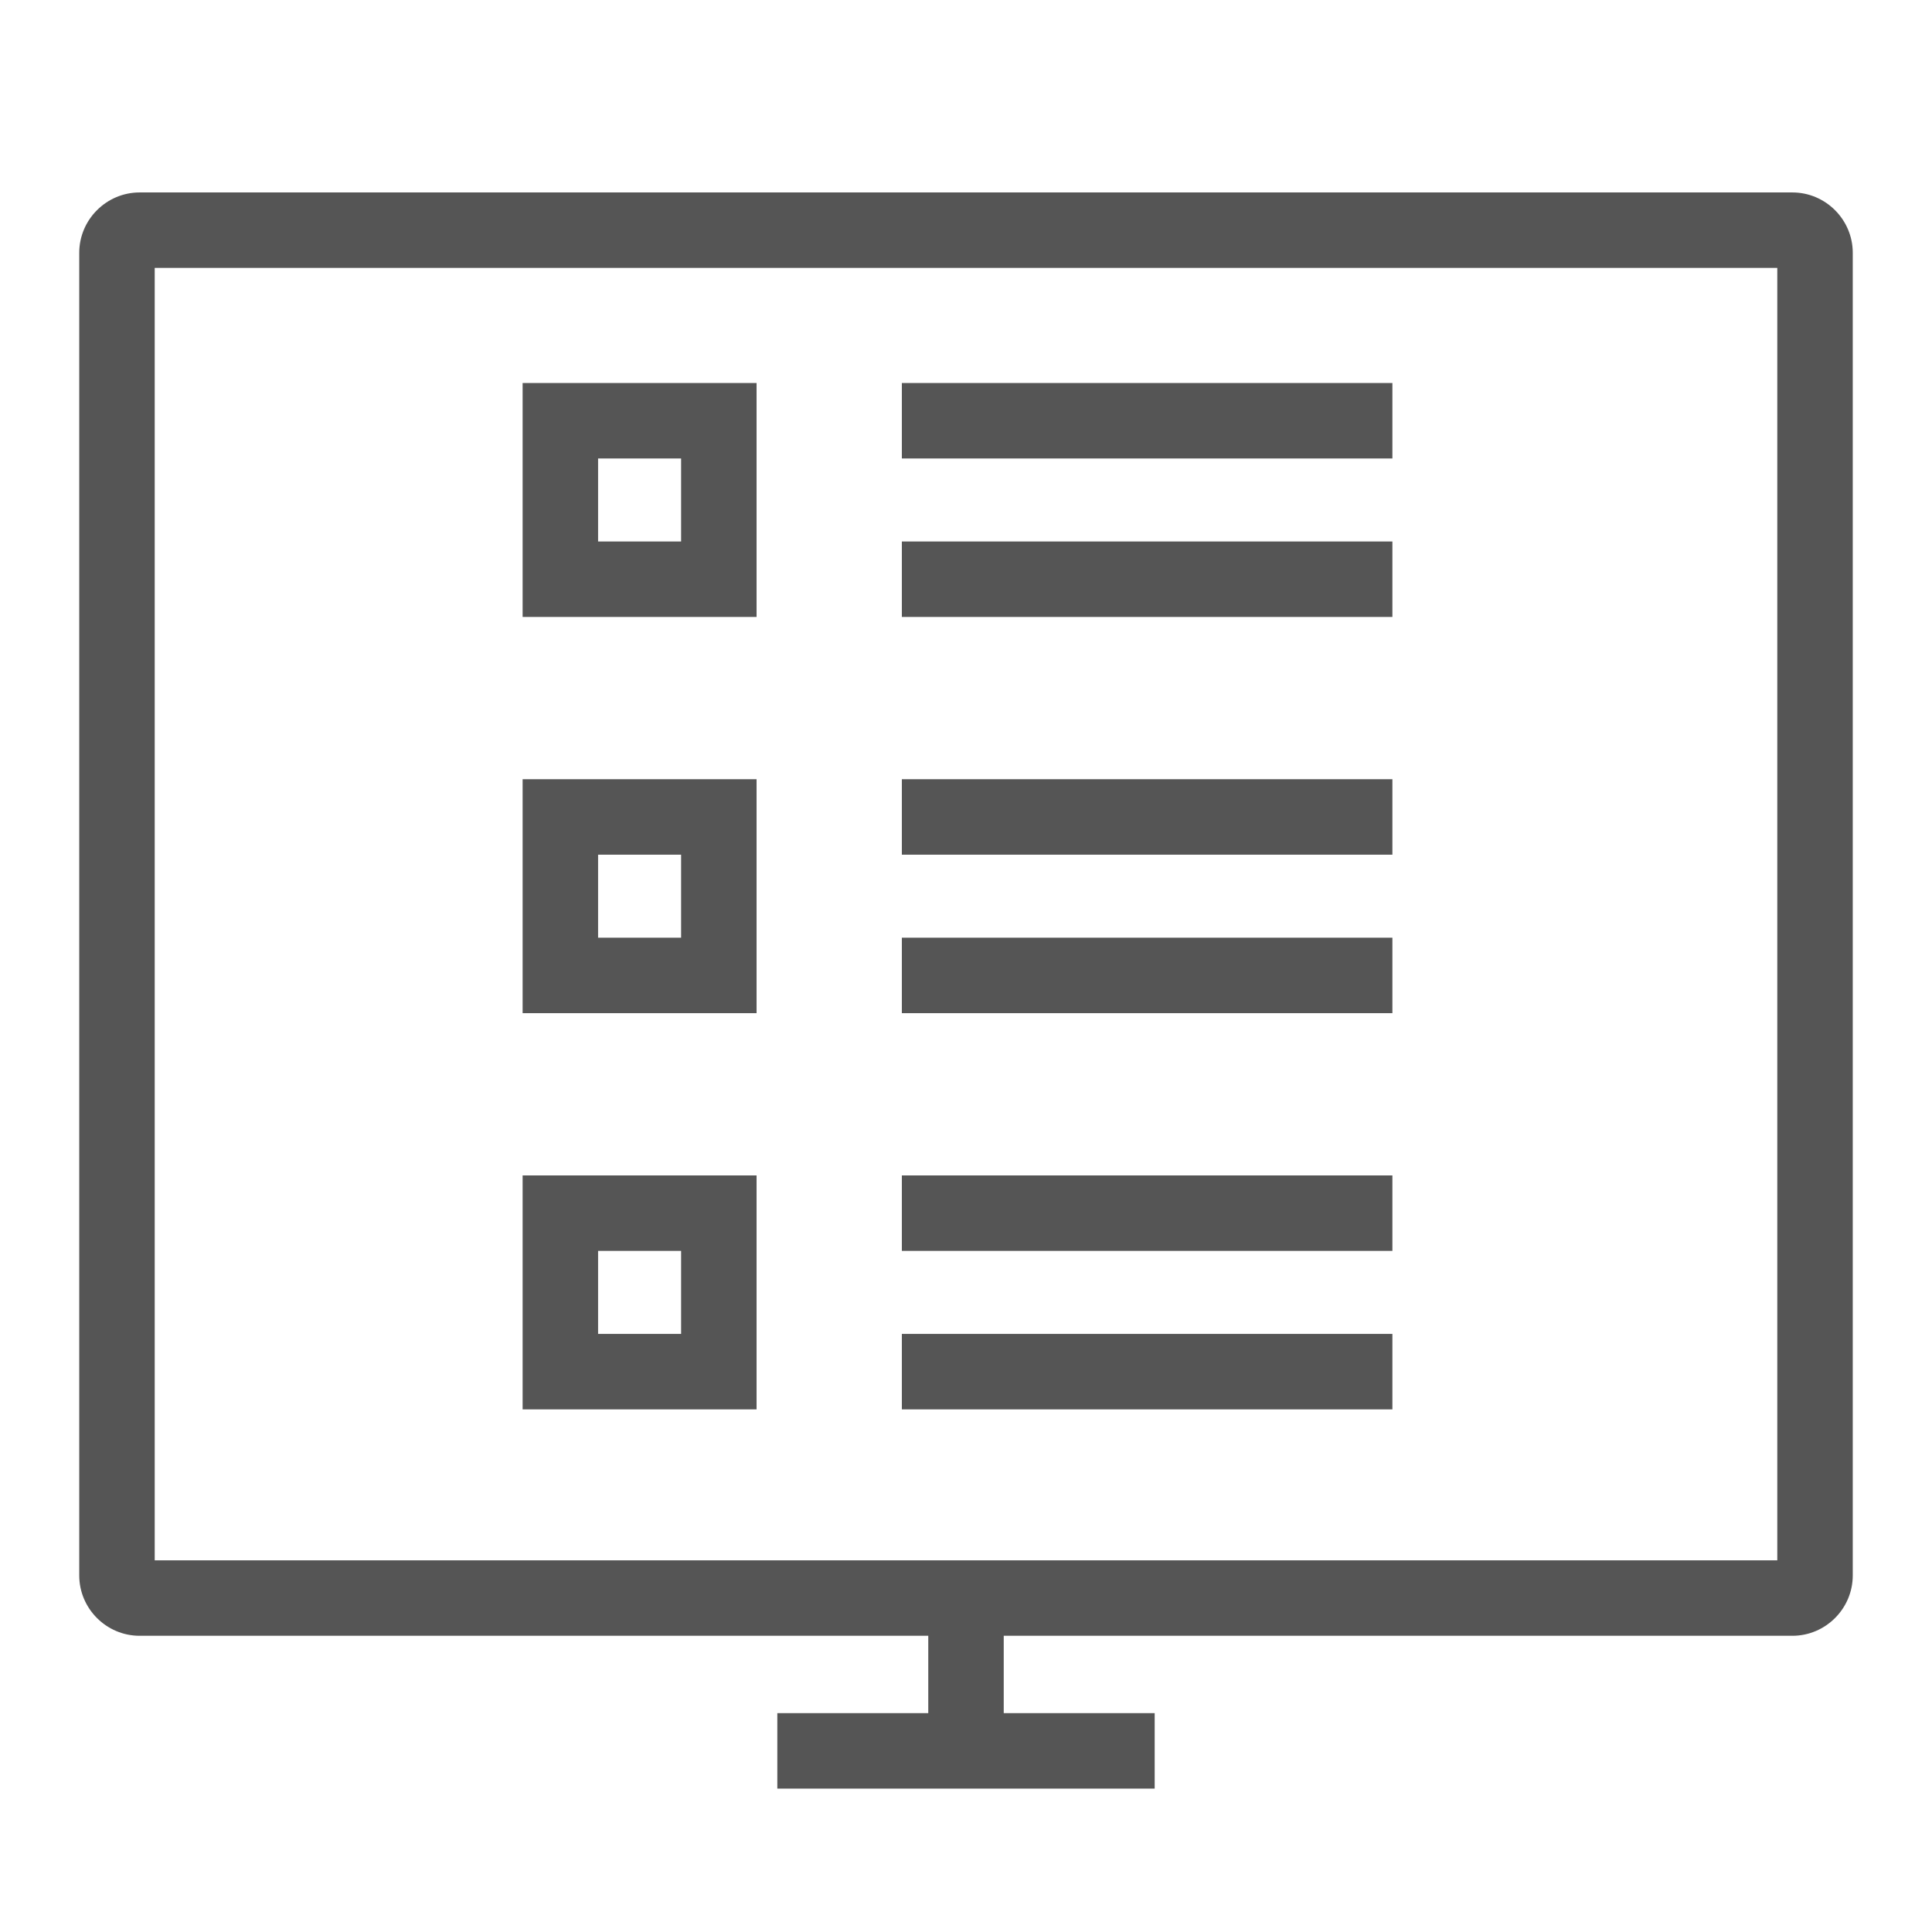
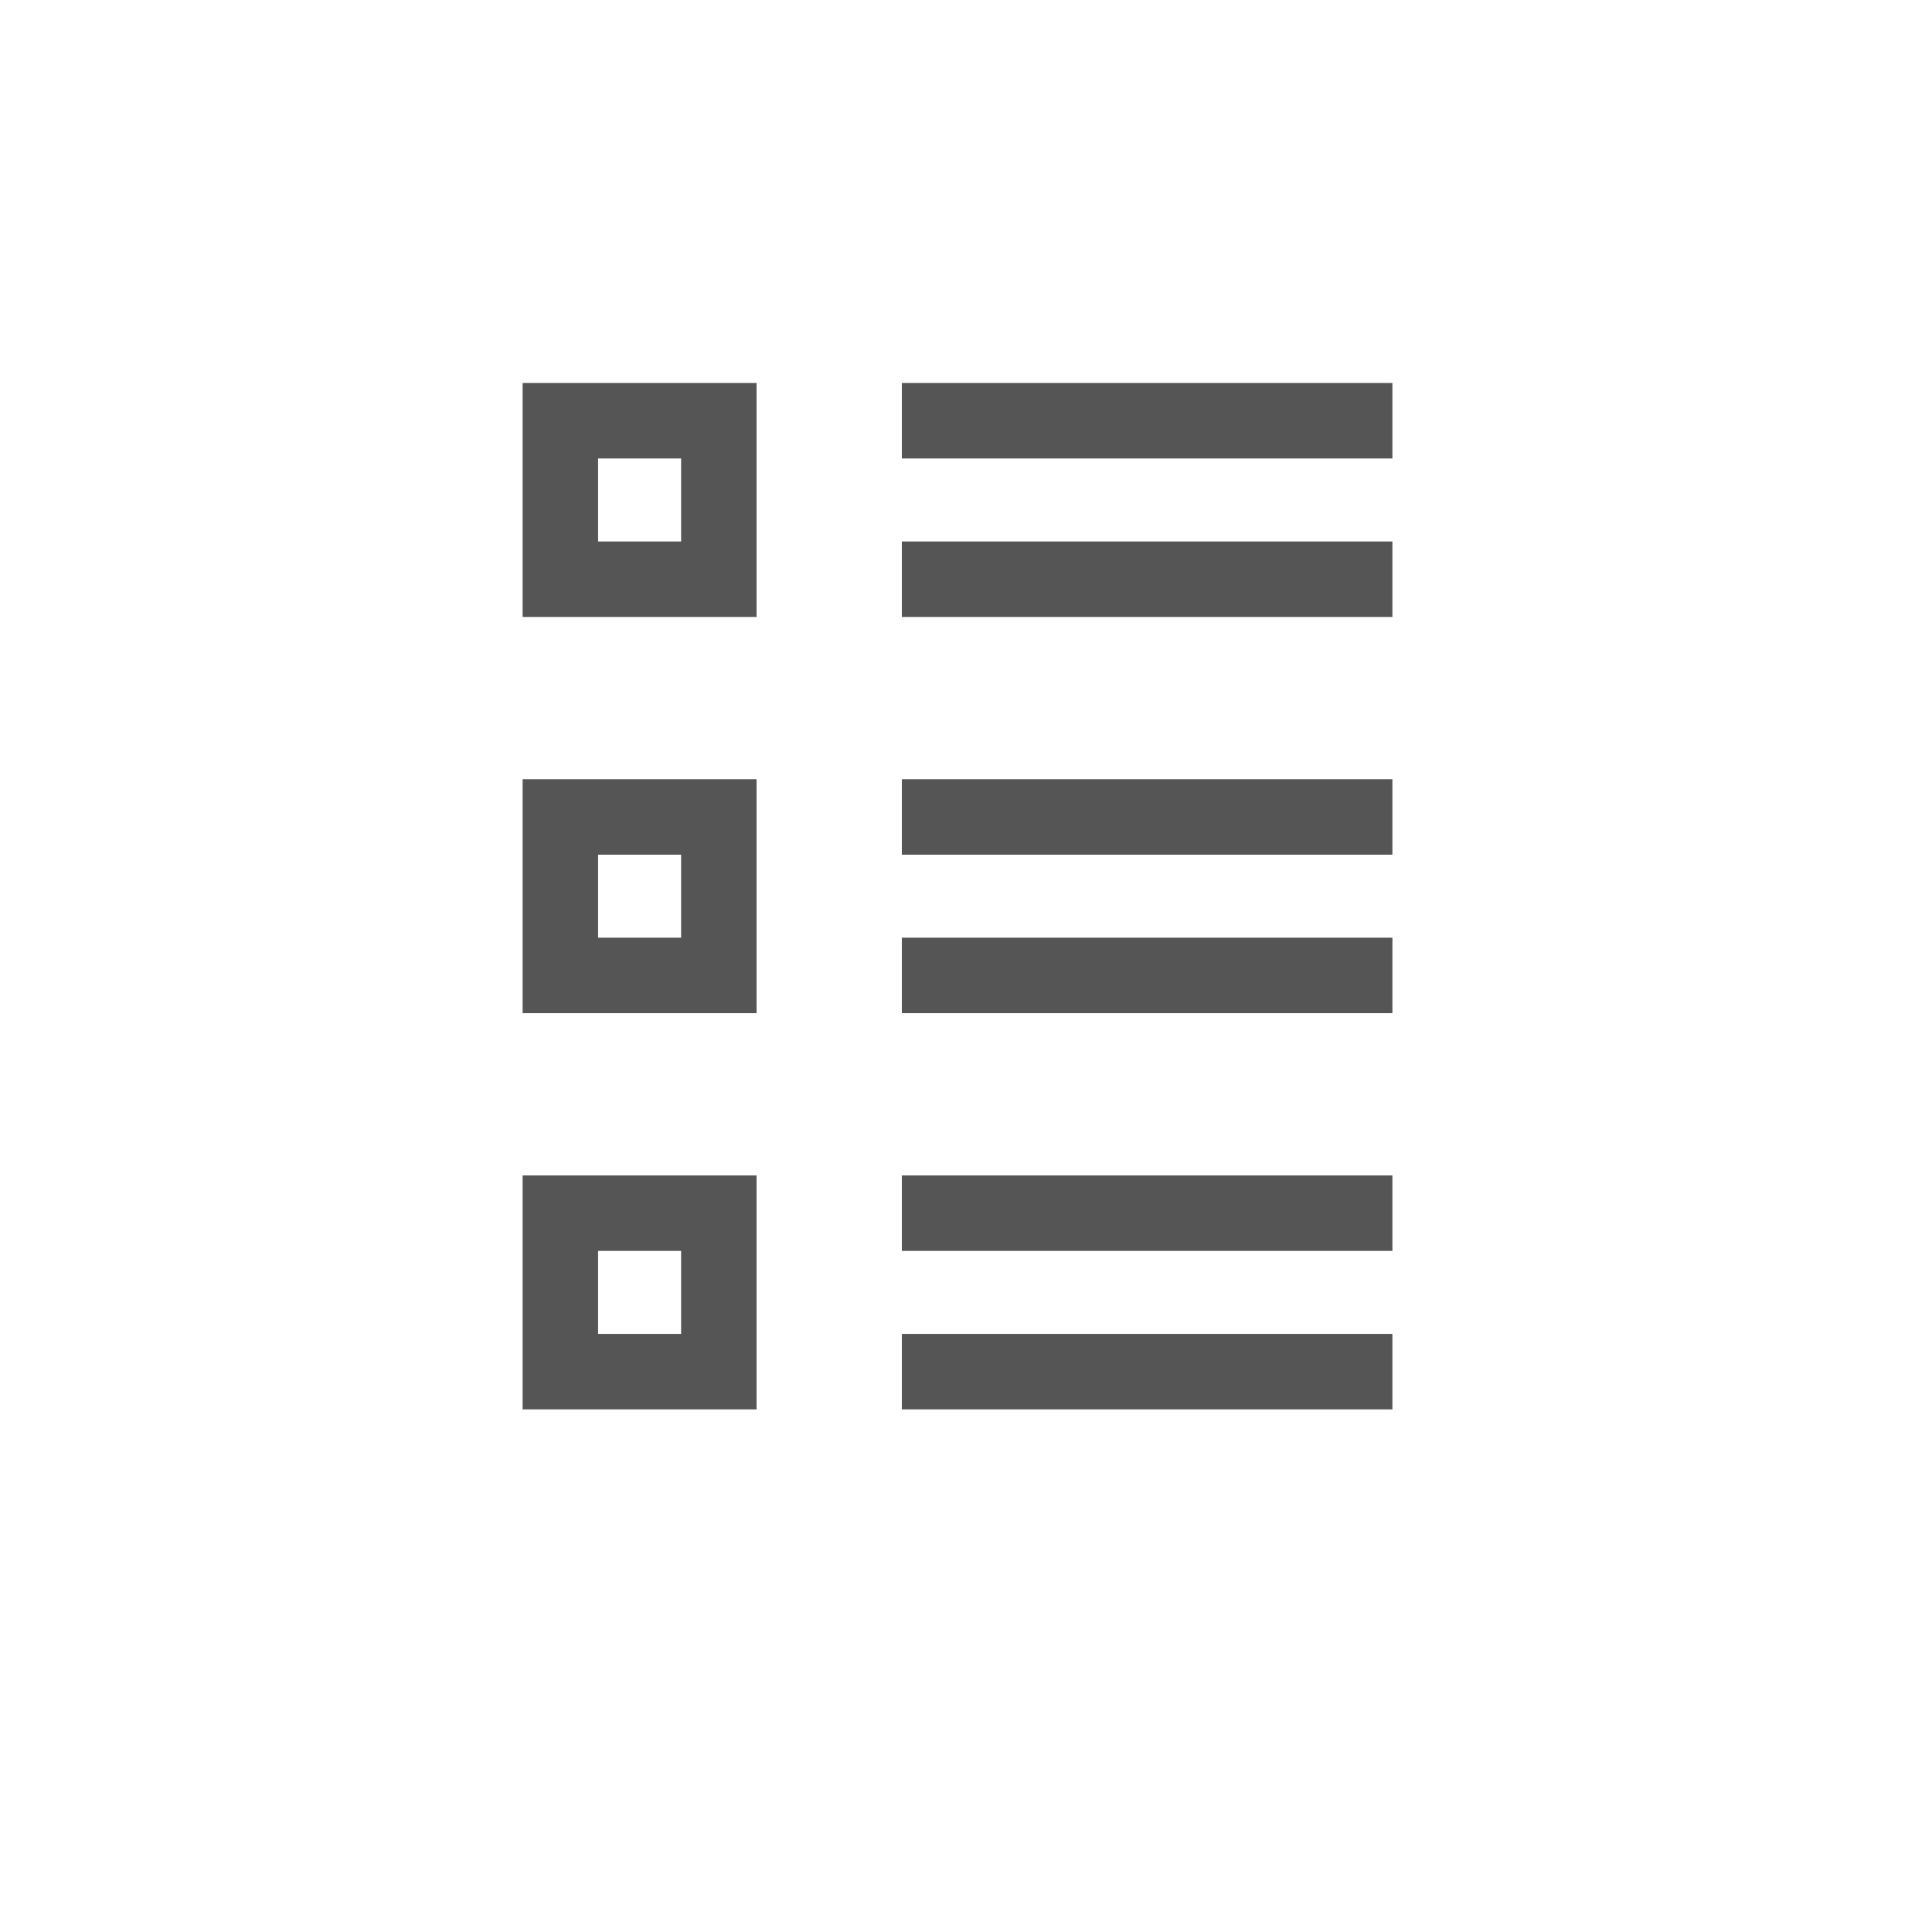
<svg xmlns="http://www.w3.org/2000/svg" viewBox="0 0 1024 1024">
  <g fill="#555">
    <path d="M478 203h260v40H478zm0 84h260v40H478zm-77 40H277V203h124v124m-84-40h44v-44h-44v44m161 126h260v40H478zm0 84h260v40H478zm-77 40H277V413h124v124m-84-40h44v-44h-44v44m161 126h260v40H478zm0 84h260v40H478zm-77 40H277V623h124v124m-84-40h44v-44h-44v44" />
-     <path d="M950 867H74c-17.6 0-32-14.4-32-32V134c0-17.6 14.4-32 32-32h876c17.6 0 32 14.4 32 32v701c0 17.6-14.4 32-32 32M82 827h860V142H82v685" />
-     <path d="M492 847h40v81h-40z" />
-     <path d="M412 908h200v40H412z" />
  </g>
</svg>